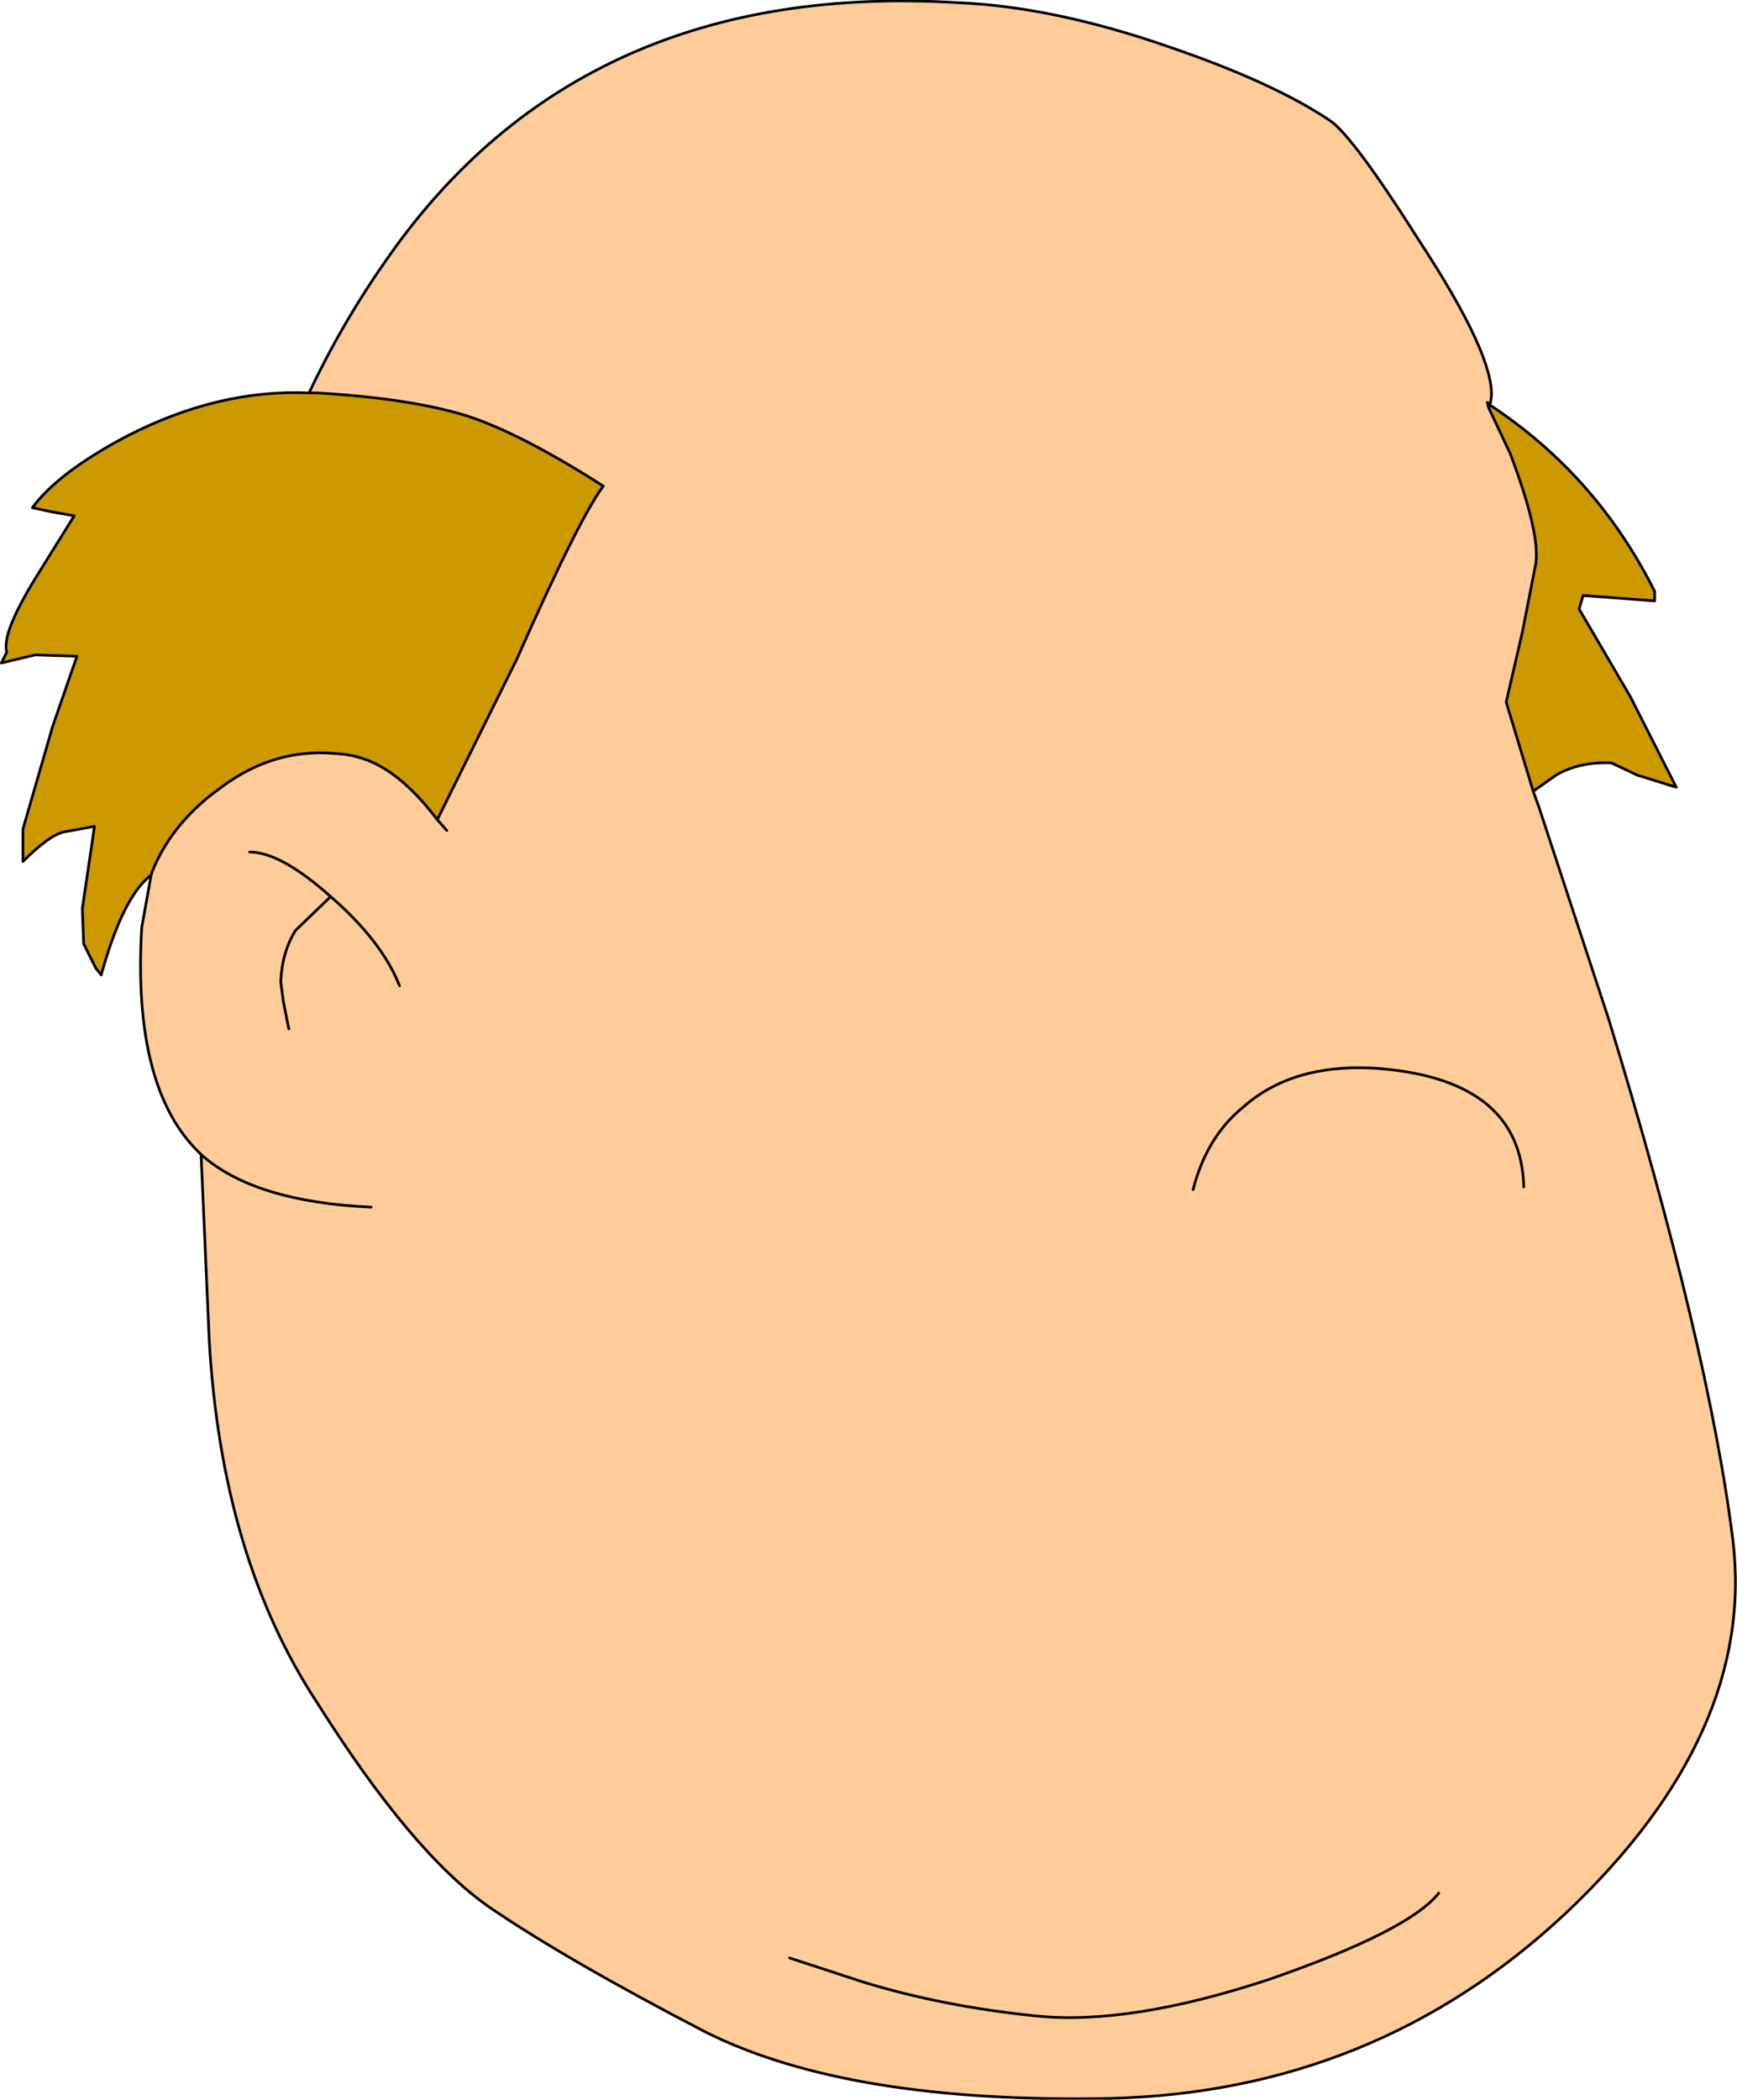
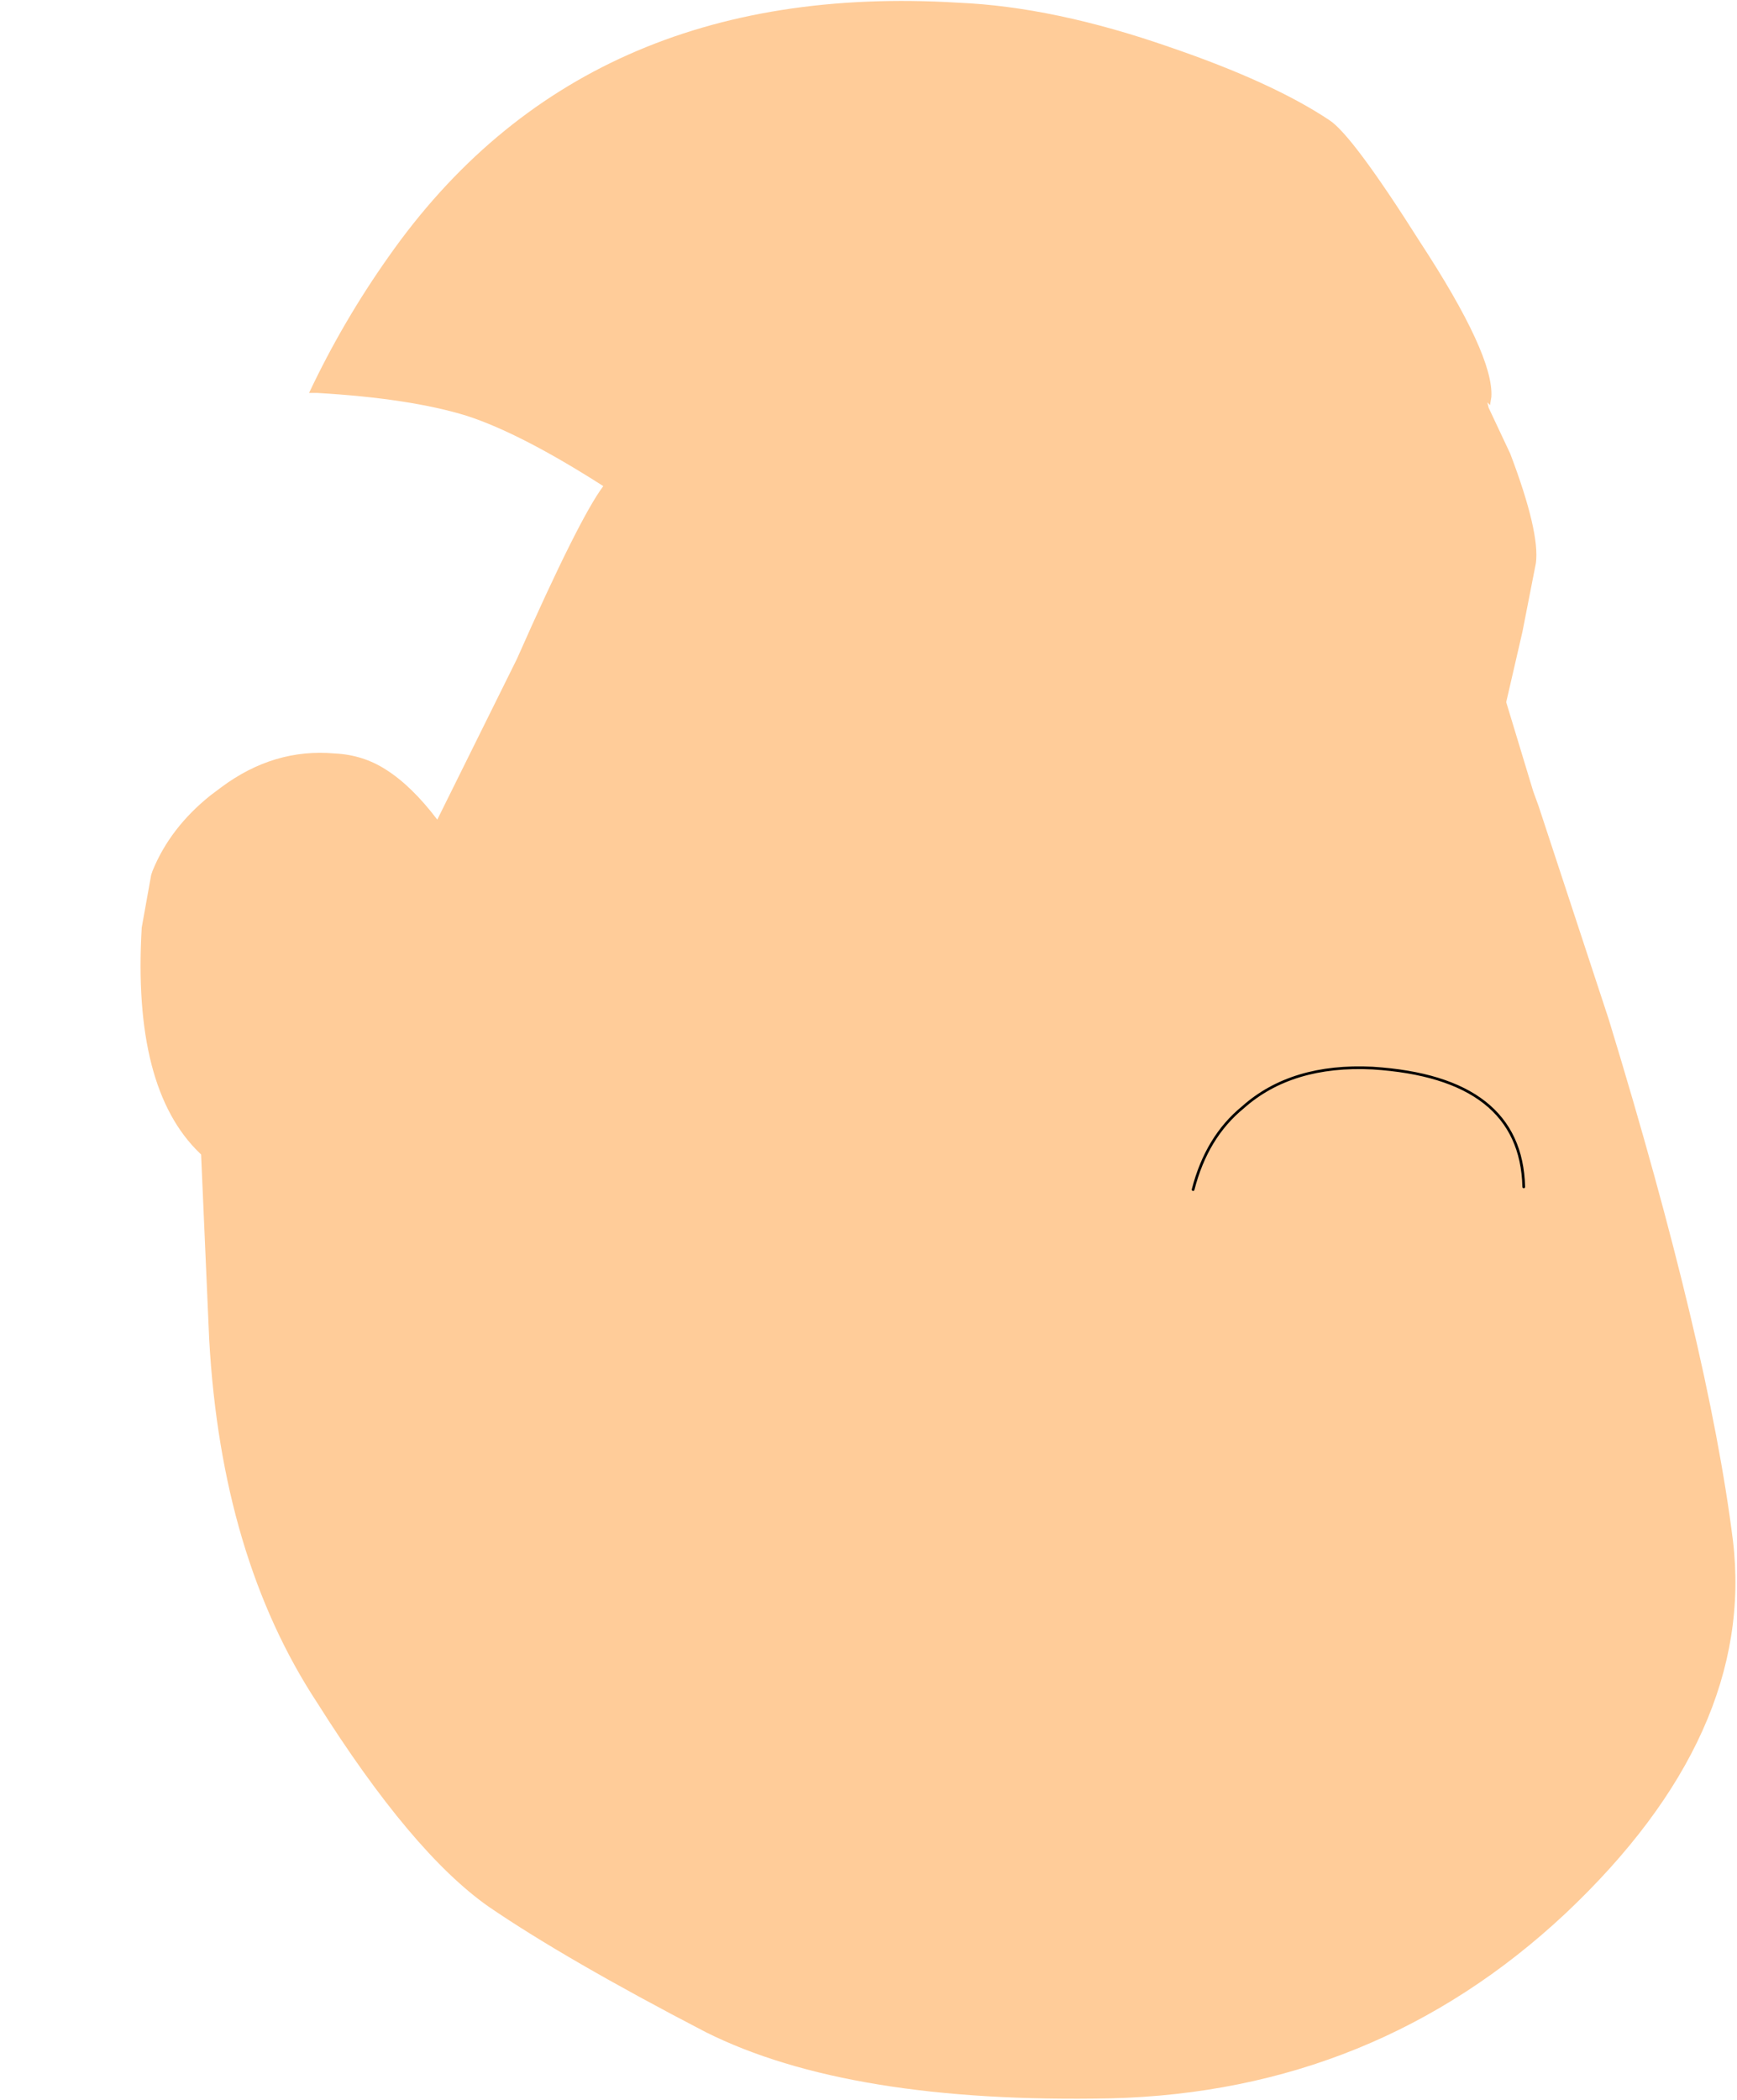
<svg xmlns="http://www.w3.org/2000/svg" height="77.75px" width="64.35px">
  <g transform="matrix(1.0, 0.0, 0.0, 1.0, 8.2, -17.95)">
    <path d="M46.95 33.05 L47.75 34.75 Q48.85 37.65 48.7 38.8 L48.2 41.35 47.6 43.95 48.6 47.25 48.8 47.8 51.4 55.7 Q55.1 67.8 56.0 75.0 56.85 82.15 49.8 88.8 42.75 95.4 32.95 95.65 23.25 95.85 17.95 93.2 12.75 90.5 9.9 88.55 7.05 86.55 3.55 81.0 0.0 75.6 -0.45 67.55 L-0.75 60.7 -0.8 60.65 Q-3.3 58.25 -2.95 52.3 L-2.6 50.35 -2.55 50.2 Q-1.9 48.6 -0.4 47.4 L0.0 47.1 Q1.95 45.65 4.2 45.85 5.25 45.9 6.1 46.45 7.05 47.05 8.0 48.3 L10.95 42.35 Q13.25 37.15 14.15 35.95 11.1 34.0 9.1 33.35 7.0 32.7 3.55 32.5 L3.25 32.5 Q4.5 29.85 6.2 27.45 13.4 17.2 27.3 18.05 30.85 18.2 35.15 19.7 38.95 21.0 41.05 22.4 41.9 22.95 44.4 26.9 47.15 31.1 47.05 32.65 L47.0 32.95 46.9 32.85 46.95 33.05 M8.35 48.7 L8.0 48.3 8.35 48.7 M5.55 62.65 Q1.2 62.45 -0.75 60.7 1.2 62.45 5.55 62.65 M21.05 90.45 L23.8 91.35 Q26.75 92.25 30.2 92.6 33.65 92.95 38.8 91.25 44.0 89.45 45.1 88.05 44.0 89.45 38.8 91.25 33.65 92.95 30.2 92.6 26.75 92.25 23.8 91.35 L21.05 90.45 M1.05 49.5 Q2.2 49.5 4.05 51.15 5.95 52.8 6.6 54.45 5.95 52.8 4.05 51.15 L2.75 52.4 Q2.25 53.2 2.2 54.3 L2.3 55.05 2.5 56.05 2.3 55.05 2.2 54.3 Q2.25 53.2 2.75 52.4 L4.05 51.15 Q2.2 49.5 1.05 49.5" fill="#ffcc99" fill-rule="evenodd" stroke="none" />
-     <path d="M46.95 33.05 L47.0 32.95 Q50.95 35.55 53.1 39.85 L53.1 40.2 50.45 40.0 50.3 40.5 52.2 43.75 53.9 47.1 52.45 46.65 51.5 46.2 Q50.3 46.15 49.45 46.65 L48.6 47.25 47.6 43.95 48.2 41.35 48.7 38.8 Q48.85 37.65 47.75 34.75 L46.95 33.05 M-2.6 50.35 Q-3.65 51.15 -4.45 54.05 L-4.65 53.8 -5.1 52.9 -5.15 51.6 -4.7 48.55 -5.8 48.75 Q-6.35 48.85 -7.35 49.85 L-7.35 48.65 -6.25 44.85 -5.35 42.25 -6.9 42.2 -8.15 42.5 -7.95 42.1 Q-8.15 41.4 -6.85 39.3 L-5.45 37.05 -6.3 36.9 -7.0 36.75 Q-6.05 35.45 -3.5 34.1 -0.1 32.35 3.25 32.5 L3.55 32.5 Q7.0 32.7 9.1 33.35 11.1 34.0 14.15 35.95 13.25 37.15 10.95 42.35 L8.0 48.3 Q7.05 47.05 6.1 46.45 5.25 45.9 4.2 45.85 1.95 45.65 0.0 47.1 L-0.4 47.4 Q-1.9 48.6 -2.55 50.2 L-2.6 50.35" fill="#cc9900" fill-rule="evenodd" stroke="none" />
-     <path d="M48.6 47.25 L49.45 46.65 Q50.3 46.15 51.5 46.2 L52.45 46.65 53.9 47.1 52.2 43.75 50.3 40.5 50.45 40.0 53.1 40.2 53.1 39.85 Q50.95 35.55 47.0 32.95 L46.95 33.05 47.75 34.75 Q48.85 37.65 48.7 38.8 L48.2 41.35 47.6 43.95 48.6 47.25 48.8 47.8 51.4 55.7 Q55.1 67.8 56.0 75.0 56.85 82.15 49.8 88.8 42.75 95.4 32.95 95.65 23.25 95.85 17.95 93.2 12.75 90.5 9.9 88.55 7.05 86.55 3.55 81.0 0.0 75.6 -0.45 67.55 L-0.75 60.7 -0.8 60.65 Q-3.3 58.25 -2.95 52.3 L-2.6 50.35 Q-3.65 51.15 -4.45 54.05 L-4.65 53.8 -5.1 52.9 -5.15 51.6 -4.7 48.55 -5.8 48.75 Q-6.35 48.85 -7.35 49.85 L-7.35 48.65 -6.25 44.85 -5.35 42.25 -6.9 42.2 -8.15 42.5 -7.95 42.1 Q-8.15 41.4 -6.85 39.3 L-5.45 37.05 -6.3 36.9 -7.0 36.75 Q-6.05 35.45 -3.5 34.1 -0.1 32.35 3.25 32.5 4.5 29.85 6.2 27.45 13.4 17.2 27.3 18.05 30.85 18.2 35.15 19.7 38.95 21.0 41.05 22.4 41.9 22.95 44.4 26.9 47.15 31.1 47.05 32.65 L47.0 32.95 46.9 32.85 46.95 33.05 M3.25 32.5 L3.55 32.5 Q7.0 32.7 9.1 33.35 11.1 34.0 14.15 35.95 13.25 37.15 10.95 42.35 L8.0 48.3 8.35 48.7 M8.0 48.3 Q7.05 47.05 6.1 46.45 5.25 45.9 4.2 45.85 1.95 45.65 0.0 47.1 L-0.4 47.4 Q-1.9 48.6 -2.55 50.2 L-2.6 50.35 M6.6 54.45 Q5.95 52.8 4.05 51.15 L2.75 52.4 Q2.25 53.2 2.2 54.3 L2.3 55.05 2.5 56.05 M4.05 51.15 Q2.2 49.5 1.05 49.5 M45.1 88.05 Q44.0 89.45 38.8 91.25 33.65 92.95 30.2 92.6 26.75 92.25 23.8 91.35 L21.05 90.45 M-0.75 60.7 Q1.2 62.45 5.55 62.65" fill="none" stroke="#000000" stroke-linecap="round" stroke-linejoin="round" stroke-width="0.1" />
    <path d="M48.25 61.9 Q48.15 57.85 42.65 57.5 39.65 57.35 37.85 58.95 36.5 60.05 36.0 62.0" fill="none" stroke="#000000" stroke-linecap="round" stroke-linejoin="round" stroke-width="0.1" />
  </g>
</svg>